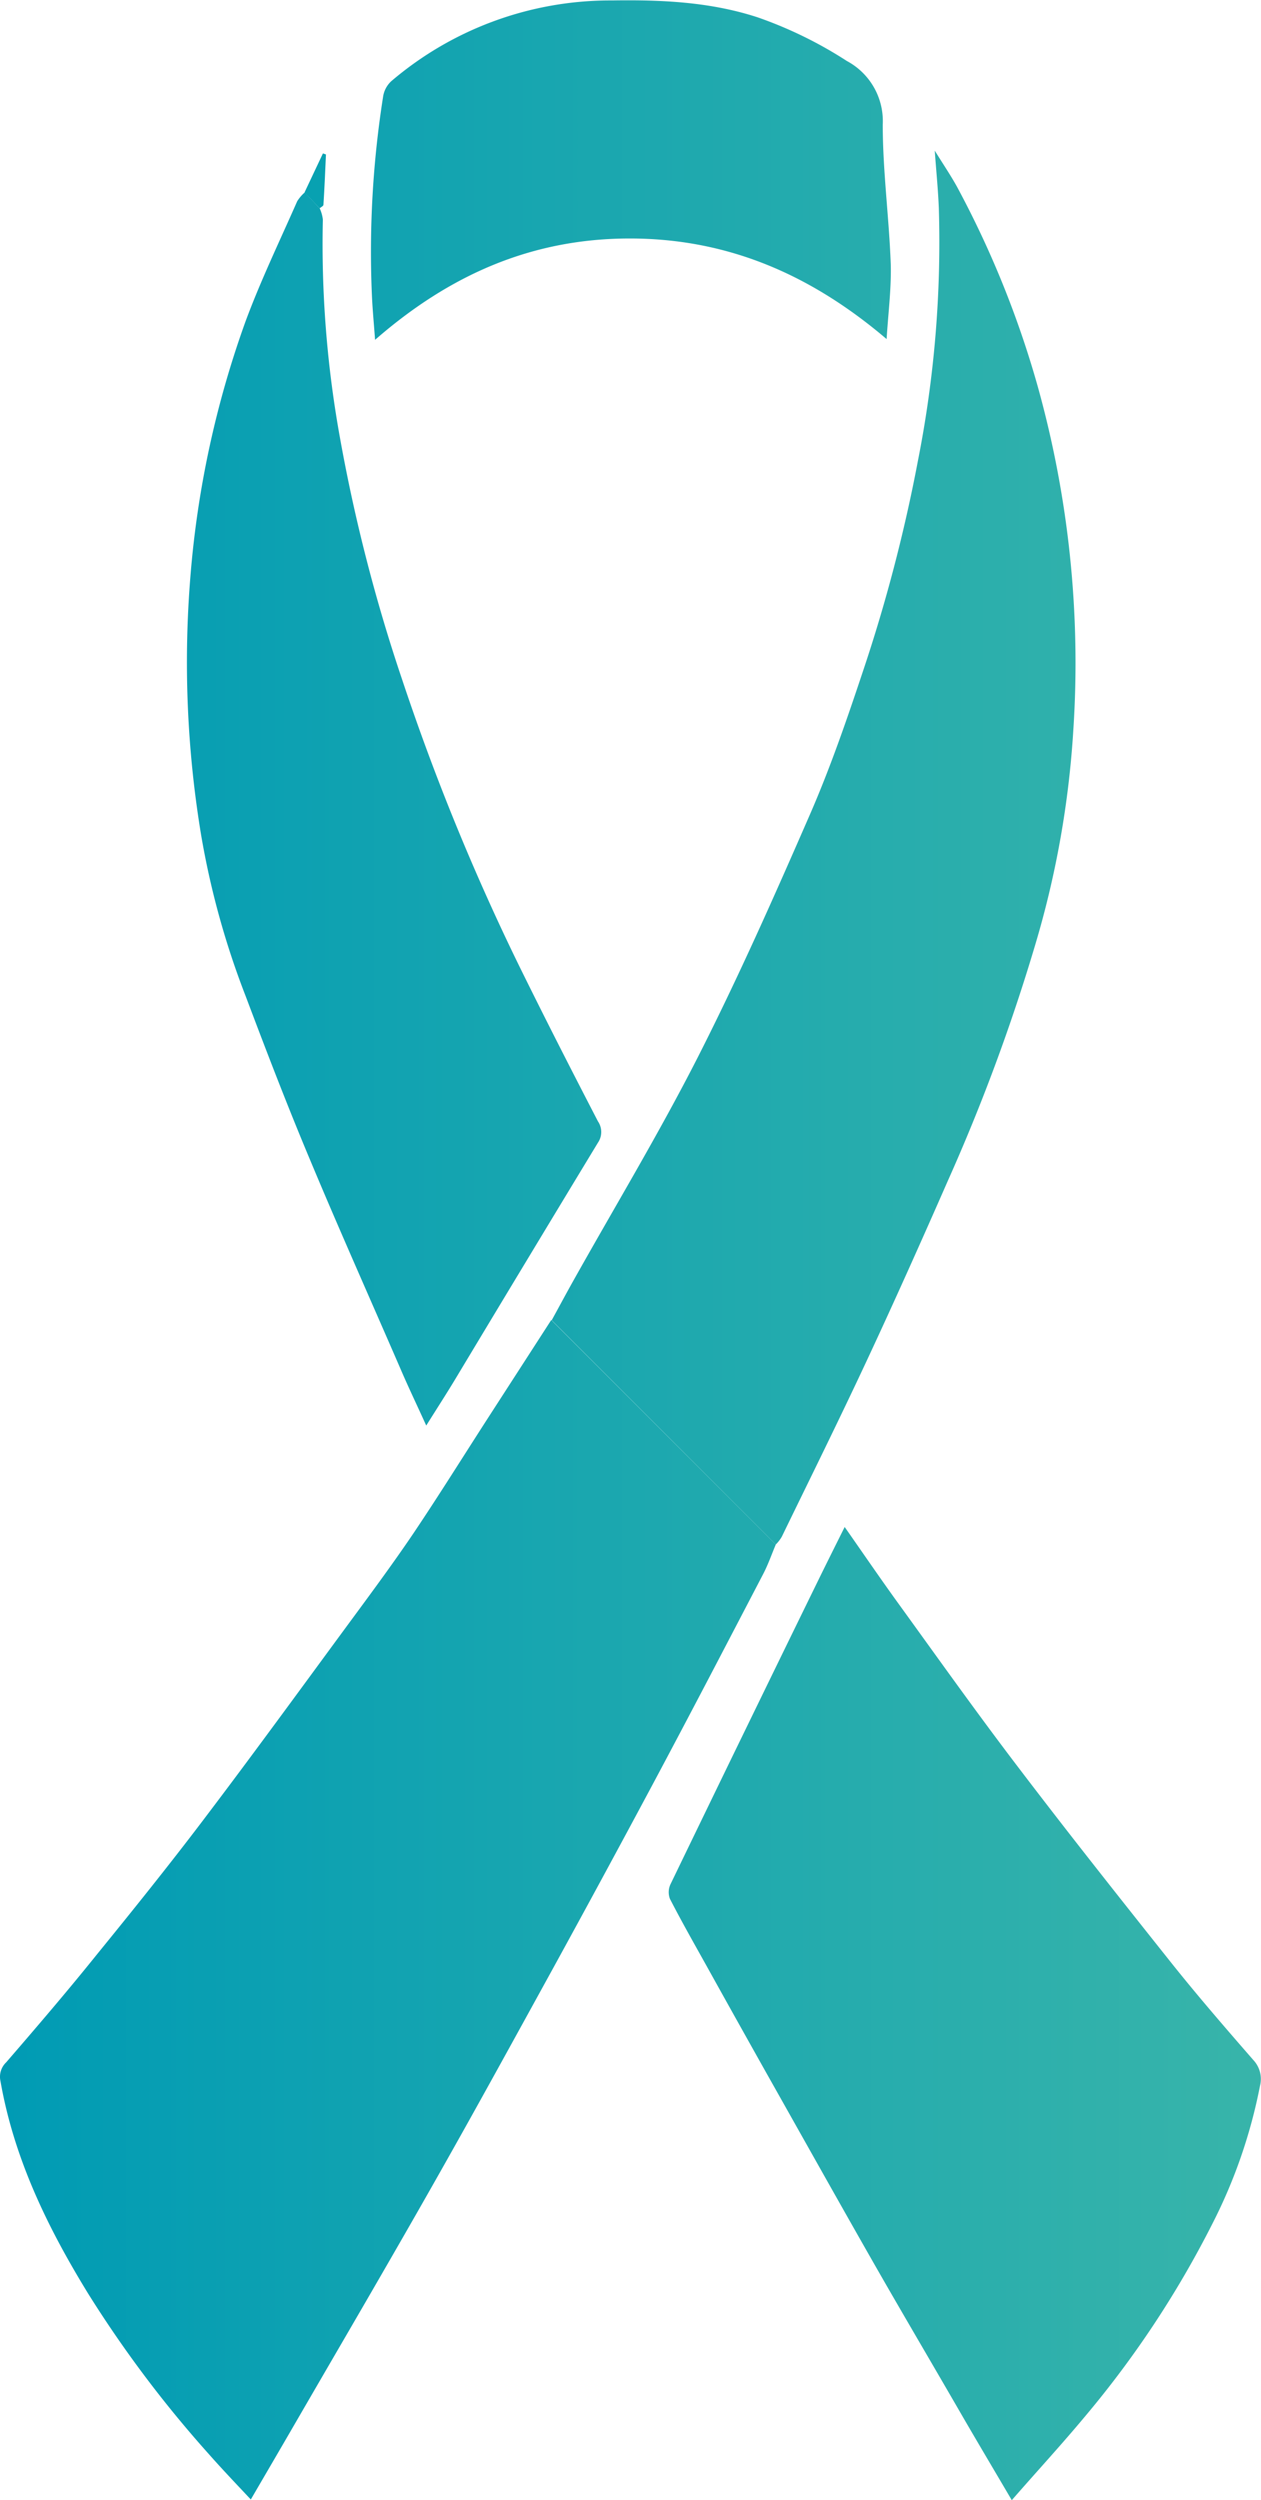
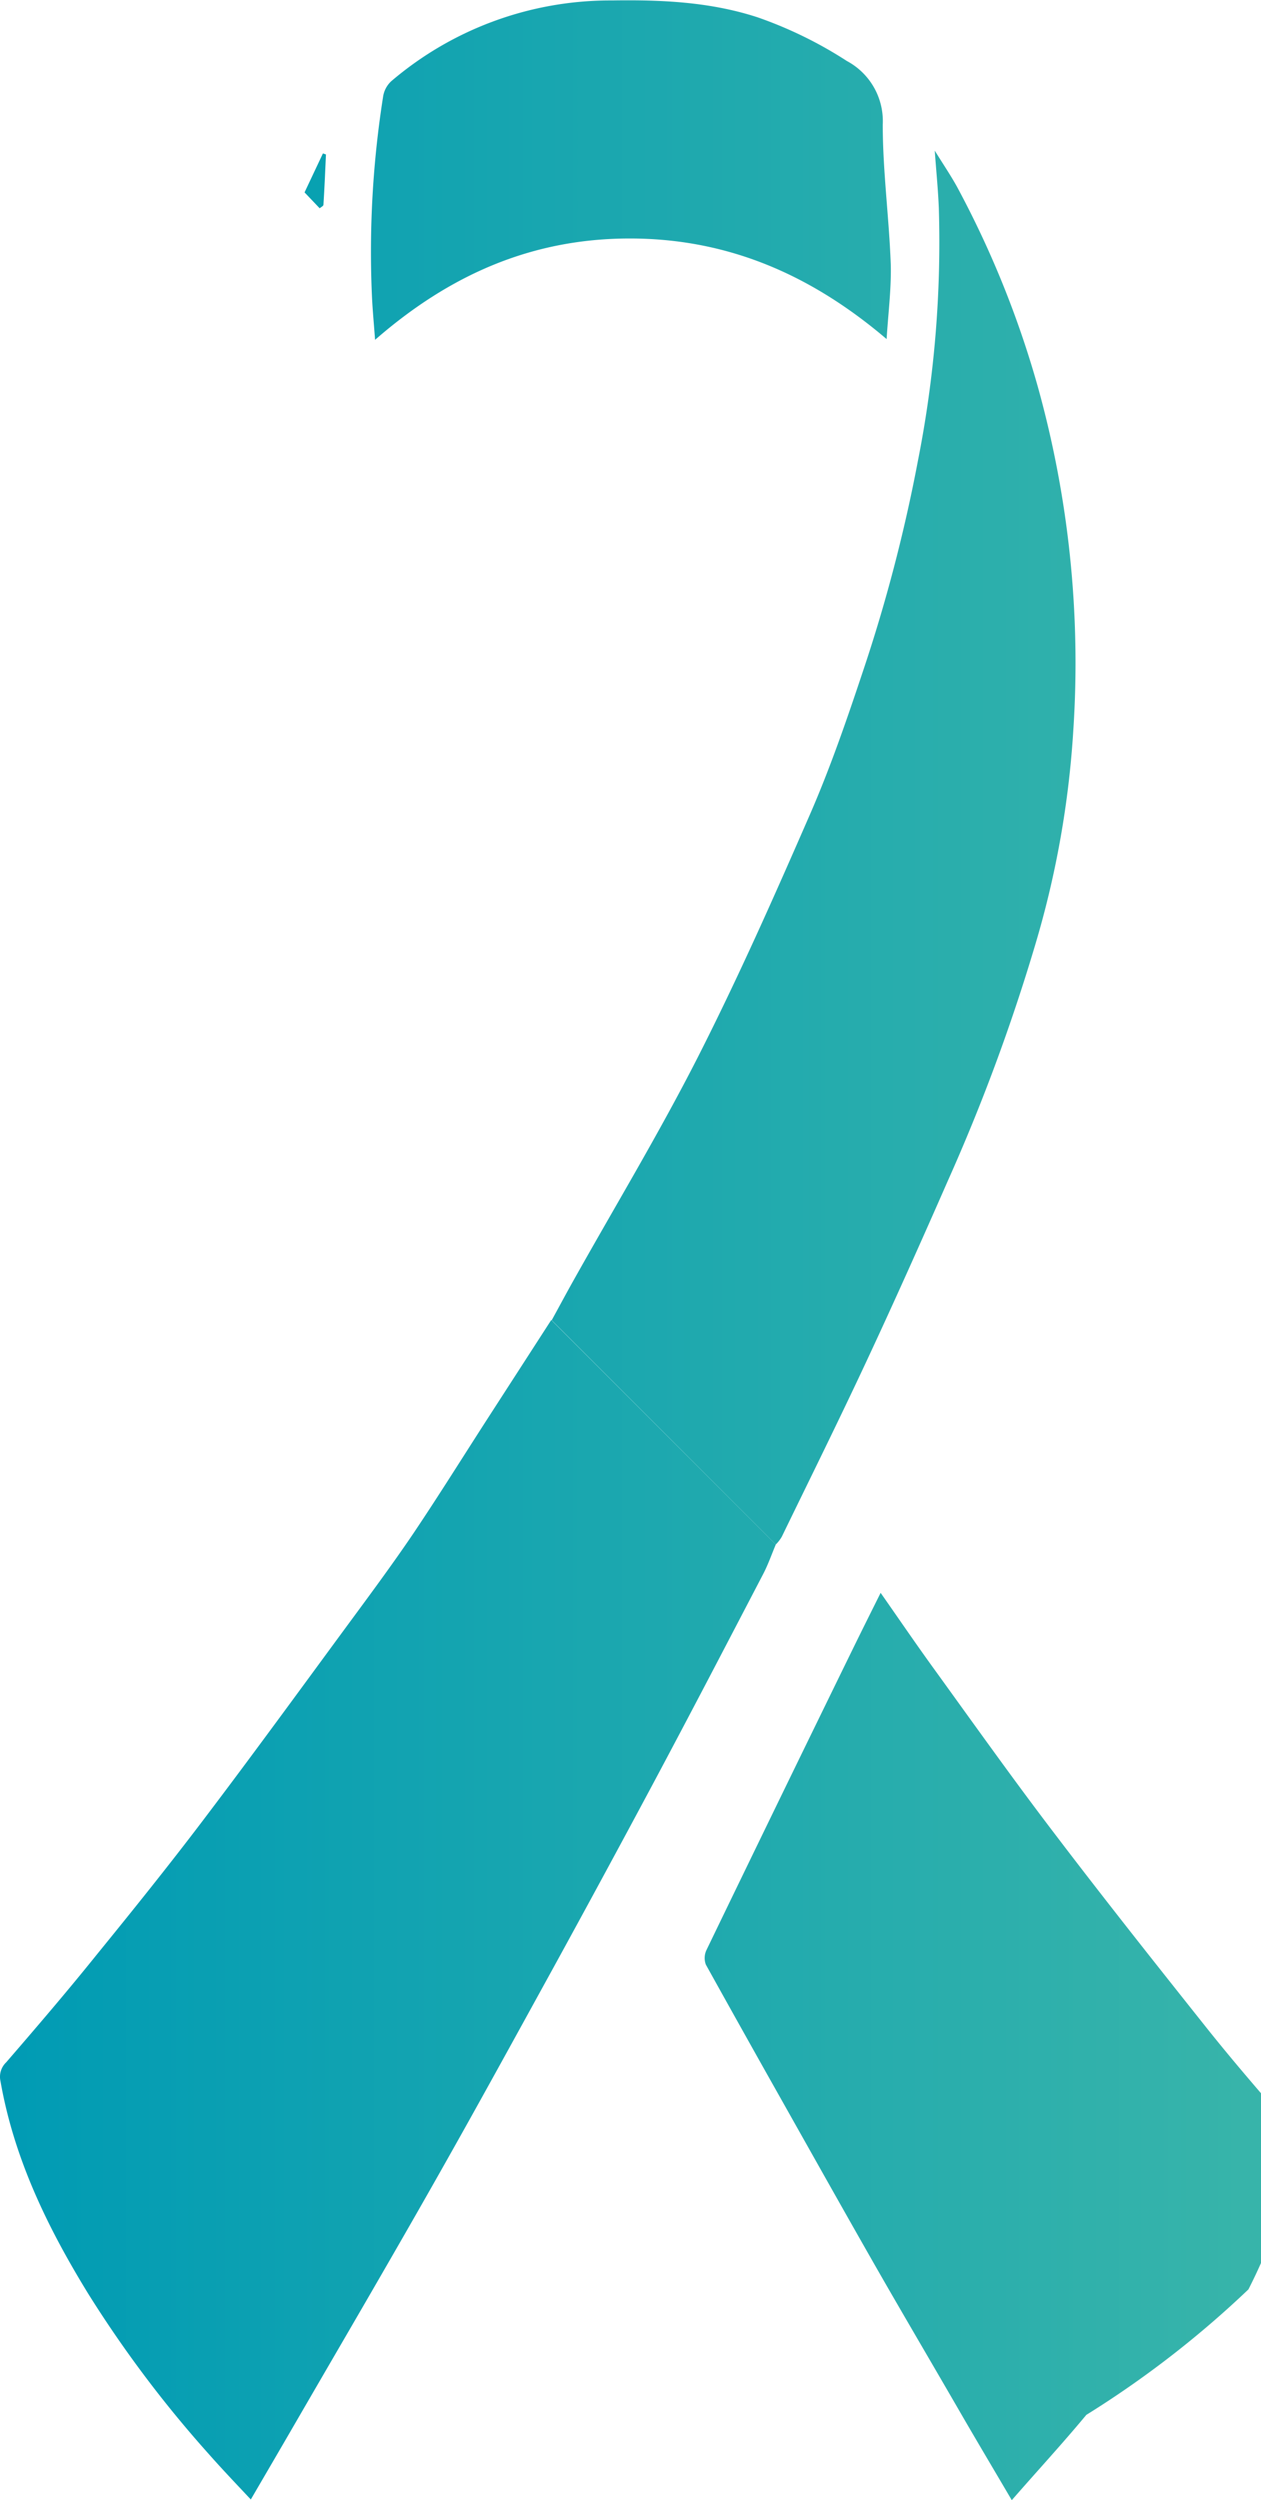
<svg xmlns="http://www.w3.org/2000/svg" xmlns:xlink="http://www.w3.org/1999/xlink" id="Calque_1" data-name="Calque 1" viewBox="0 0 166.62 330.33">
  <defs>
    <style>.cls-1{fill:url(#Dégradé_sans_nom_17);}.cls-2{fill:url(#Dégradé_sans_nom_17-2);}.cls-3{fill:url(#Dégradé_sans_nom_17-3);}.cls-4{fill:url(#Dégradé_sans_nom_17-4);}.cls-5{fill:url(#Dégradé_sans_nom_17-5);}.cls-6{fill:url(#Dégradé_sans_nom_3);}</style>
    <linearGradient id="Dégradé_sans_nom_17" x1="278.42" y1="268.24" x2="114.5" y2="268.24" gradientUnits="userSpaceOnUse">
      <stop offset="0" stop-color="#37b4aa" />
      <stop offset="1" stop-color="#009bb4" />
    </linearGradient>
    <linearGradient id="Dégradé_sans_nom_17-2" x1="278.42" y1="281.94" x2="114.5" y2="281.94" xlink:href="#Dégradé_sans_nom_17" />
    <linearGradient id="Dégradé_sans_nom_17-3" x1="278.42" y1="127.87" x2="114.5" y2="127.87" xlink:href="#Dégradé_sans_nom_17" />
    <linearGradient id="Dégradé_sans_nom_17-4" x1="278.42" y1="122.82" x2="114.5" y2="122.82" xlink:href="#Dégradé_sans_nom_17" />
    <linearGradient id="Dégradé_sans_nom_17-5" x1="278.42" y1="38.39" x2="114.5" y2="38.39" xlink:href="#Dégradé_sans_nom_17" />
    <linearGradient id="Dégradé_sans_nom_3" x1="278.42" y1="39.83" x2="114.5" y2="39.83" gradientUnits="userSpaceOnUse">
      <stop offset="0" stop-color="#20b2a9" />
      <stop offset="1" stop-color="#009bb4" />
    </linearGradient>
  </defs>
  <path class="cls-1" d="M216.73,220c-.54,1.28-1,2.61-1.64,3.85-4.88,9.36-9.75,18.72-14.71,28q-6.42,12-13,24c-5.27,9.58-10.52,19.17-15.92,28.68-6.06,10.69-12.28,21.3-18.44,31.93-1.84,3.18-3.69,6.34-5.66,9.72-2-2.13-3.84-4.06-5.62-6.08a154.36,154.36,0,0,1-15.89-21.15c-5.36-8.73-9.79-17.85-11.57-28.06a2.63,2.63,0,0,1,.75-2.46c4.07-4.71,8.12-9.44,12-14.27,4.75-5.84,9.46-11.7,14-17.69,6.31-8.32,12.46-16.76,18.64-25.17,3.11-4.23,6.25-8.44,9.19-12.79,3.36-5,6.51-10.06,9.76-15.1l8.44-13.07Z" transform="translate(-114.22 -15.94)" />
-   <path class="cls-2" d="M247.91,346.27c-2.27-3.86-4.37-7.39-6.43-10.94-4-6.93-8.09-13.85-12.06-20.81-4.74-8.32-9.42-16.68-14.11-25q-3.93-7-7.82-14c-1.61-2.89-3.24-5.76-4.75-8.7a2.48,2.48,0,0,1,.08-1.94q9.78-20.24,19.66-40.44c1.07-2.18,2.15-4.34,3.35-6.75,2.45,3.5,4.72,6.83,7.09,10.1,5.33,7.37,10.6,14.79,16.11,22,6.55,8.61,13.28,17.09,20,25.54,3.48,4.36,7.13,8.58,10.8,12.79a3.66,3.66,0,0,1,.88,3.39,68.71,68.71,0,0,1-6.28,18.21A132,132,0,0,1,257.76,335C254.64,338.76,251.31,342.37,247.91,346.27Z" transform="translate(-114.22 -15.94)" />
+   <path class="cls-2" d="M247.91,346.27c-2.27-3.86-4.37-7.39-6.43-10.94-4-6.93-8.09-13.85-12.06-20.81-4.74-8.32-9.42-16.68-14.11-25q-3.93-7-7.82-14a2.48,2.48,0,0,1,.08-1.94q9.78-20.24,19.66-40.44c1.07-2.18,2.15-4.34,3.35-6.75,2.45,3.5,4.72,6.83,7.09,10.1,5.33,7.37,10.6,14.79,16.11,22,6.55,8.61,13.28,17.09,20,25.54,3.48,4.36,7.13,8.58,10.8,12.79a3.66,3.66,0,0,1,.88,3.39,68.71,68.71,0,0,1-6.28,18.21A132,132,0,0,1,257.76,335C254.64,338.76,251.31,342.37,247.91,346.27Z" transform="translate(-114.22 -15.94)" />
  <path class="cls-3" d="M216.73,220l-29.61-29.63c.88-1.6,1.74-3.21,2.63-4.81,5.59-10,11.5-19.77,16.68-29.95,5.34-10.51,10.13-21.32,14.84-32.13,2.65-6.09,4.83-12.41,6.93-18.72a210.32,210.32,0,0,0,7.31-27.95,148.63,148.63,0,0,0,2.76-33.34c-.09-2.38-.33-4.75-.54-7.63,1.14,1.84,2.11,3.27,2.94,4.77A129.67,129.67,0,0,1,251.34,67a136.1,136.1,0,0,1,4.7,45.43,126,126,0,0,1-5.05,28.4A253.11,253.11,0,0,1,239.44,172c-3.51,8-7.06,15.94-10.75,23.84-3.62,7.75-7.42,15.42-11.16,23.12A4.86,4.86,0,0,1,216.73,220Z" transform="translate(-114.22 -15.94)" />
-   <path class="cls-4" d="M156.46,43.46a4.85,4.85,0,0,1,.42,1.48,143.77,143.77,0,0,0,2.29,29,222.63,222.63,0,0,0,8.17,31.74,306.08,306.08,0,0,0,15.54,38c3.37,6.85,6.84,13.64,10.35,20.42a2.49,2.49,0,0,1,0,2.81q-9.47,15.63-18.88,31.29c-1.17,1.94-2.4,3.84-3.81,6.09-1.21-2.67-2.33-5-3.37-7.42-4-9.23-8.12-18.44-12-27.73-3-7.14-5.77-14.37-8.5-21.61a109.39,109.39,0,0,1-5.9-21.41,139.82,139.82,0,0,1-1.4-33.89,129.7,129.7,0,0,1,7.32-33.9c2-5.38,4.49-10.55,6.8-15.8a5.29,5.29,0,0,1,1-1.17Z" transform="translate(-114.22 -15.94)" />
  <path class="cls-5" d="M231.37,60.74c-10-8.52-21-13.29-33.94-13.29s-23.81,4.8-33.65,13.39c-.16-2.2-.34-4.06-.42-5.93a131.89,131.89,0,0,1,1.49-26.26,3.48,3.48,0,0,1,1.09-2A44.58,44.58,0,0,1,195.07,16c6.54-.1,13,.18,19.29,2.24A55,55,0,0,1,226.12,24a9,9,0,0,1,4.74,8.39c0,6.17.84,12.33,1.06,18.5C232,54.07,231.59,57.25,231.37,60.74Z" transform="translate(-114.22 -15.94)" />
  <path class="cls-6" d="M156.46,43.46l-2-2.1,2.43-5.15.4.14c-.1,2.2-.19,4.41-.33,6.61C157,43.14,156.64,43.3,156.46,43.46Z" transform="translate(-114.22 -15.94)" />
</svg>